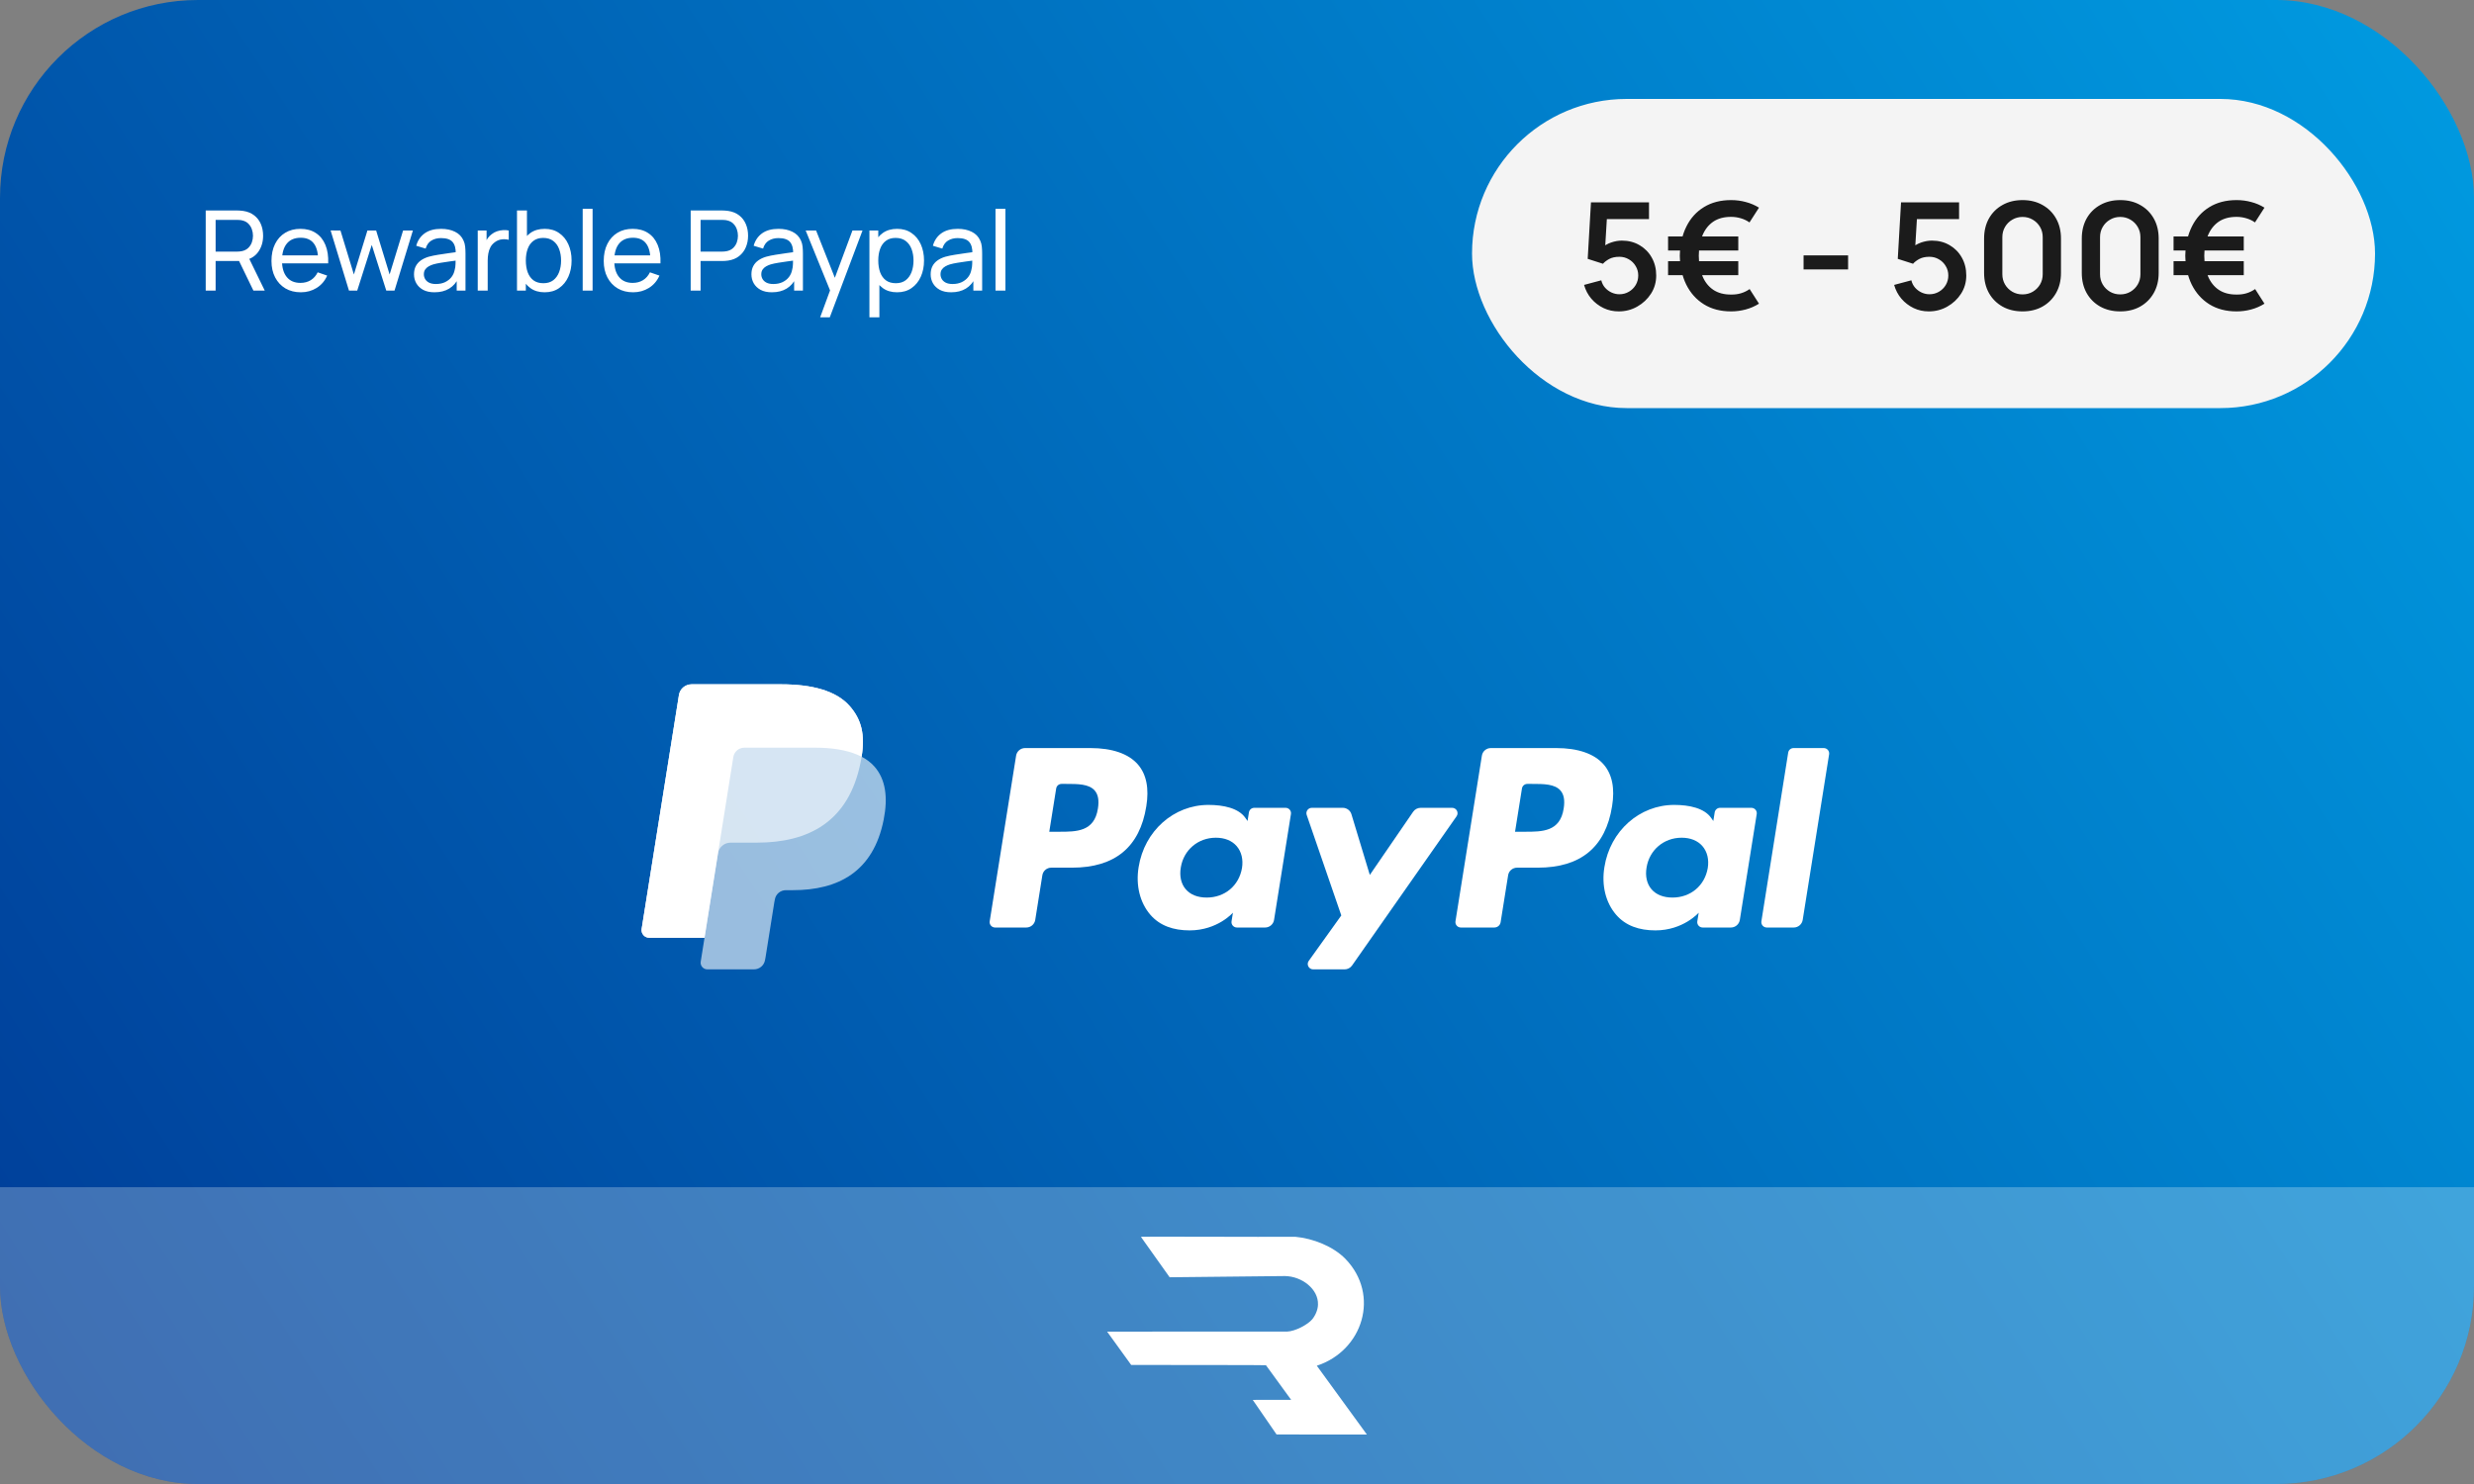
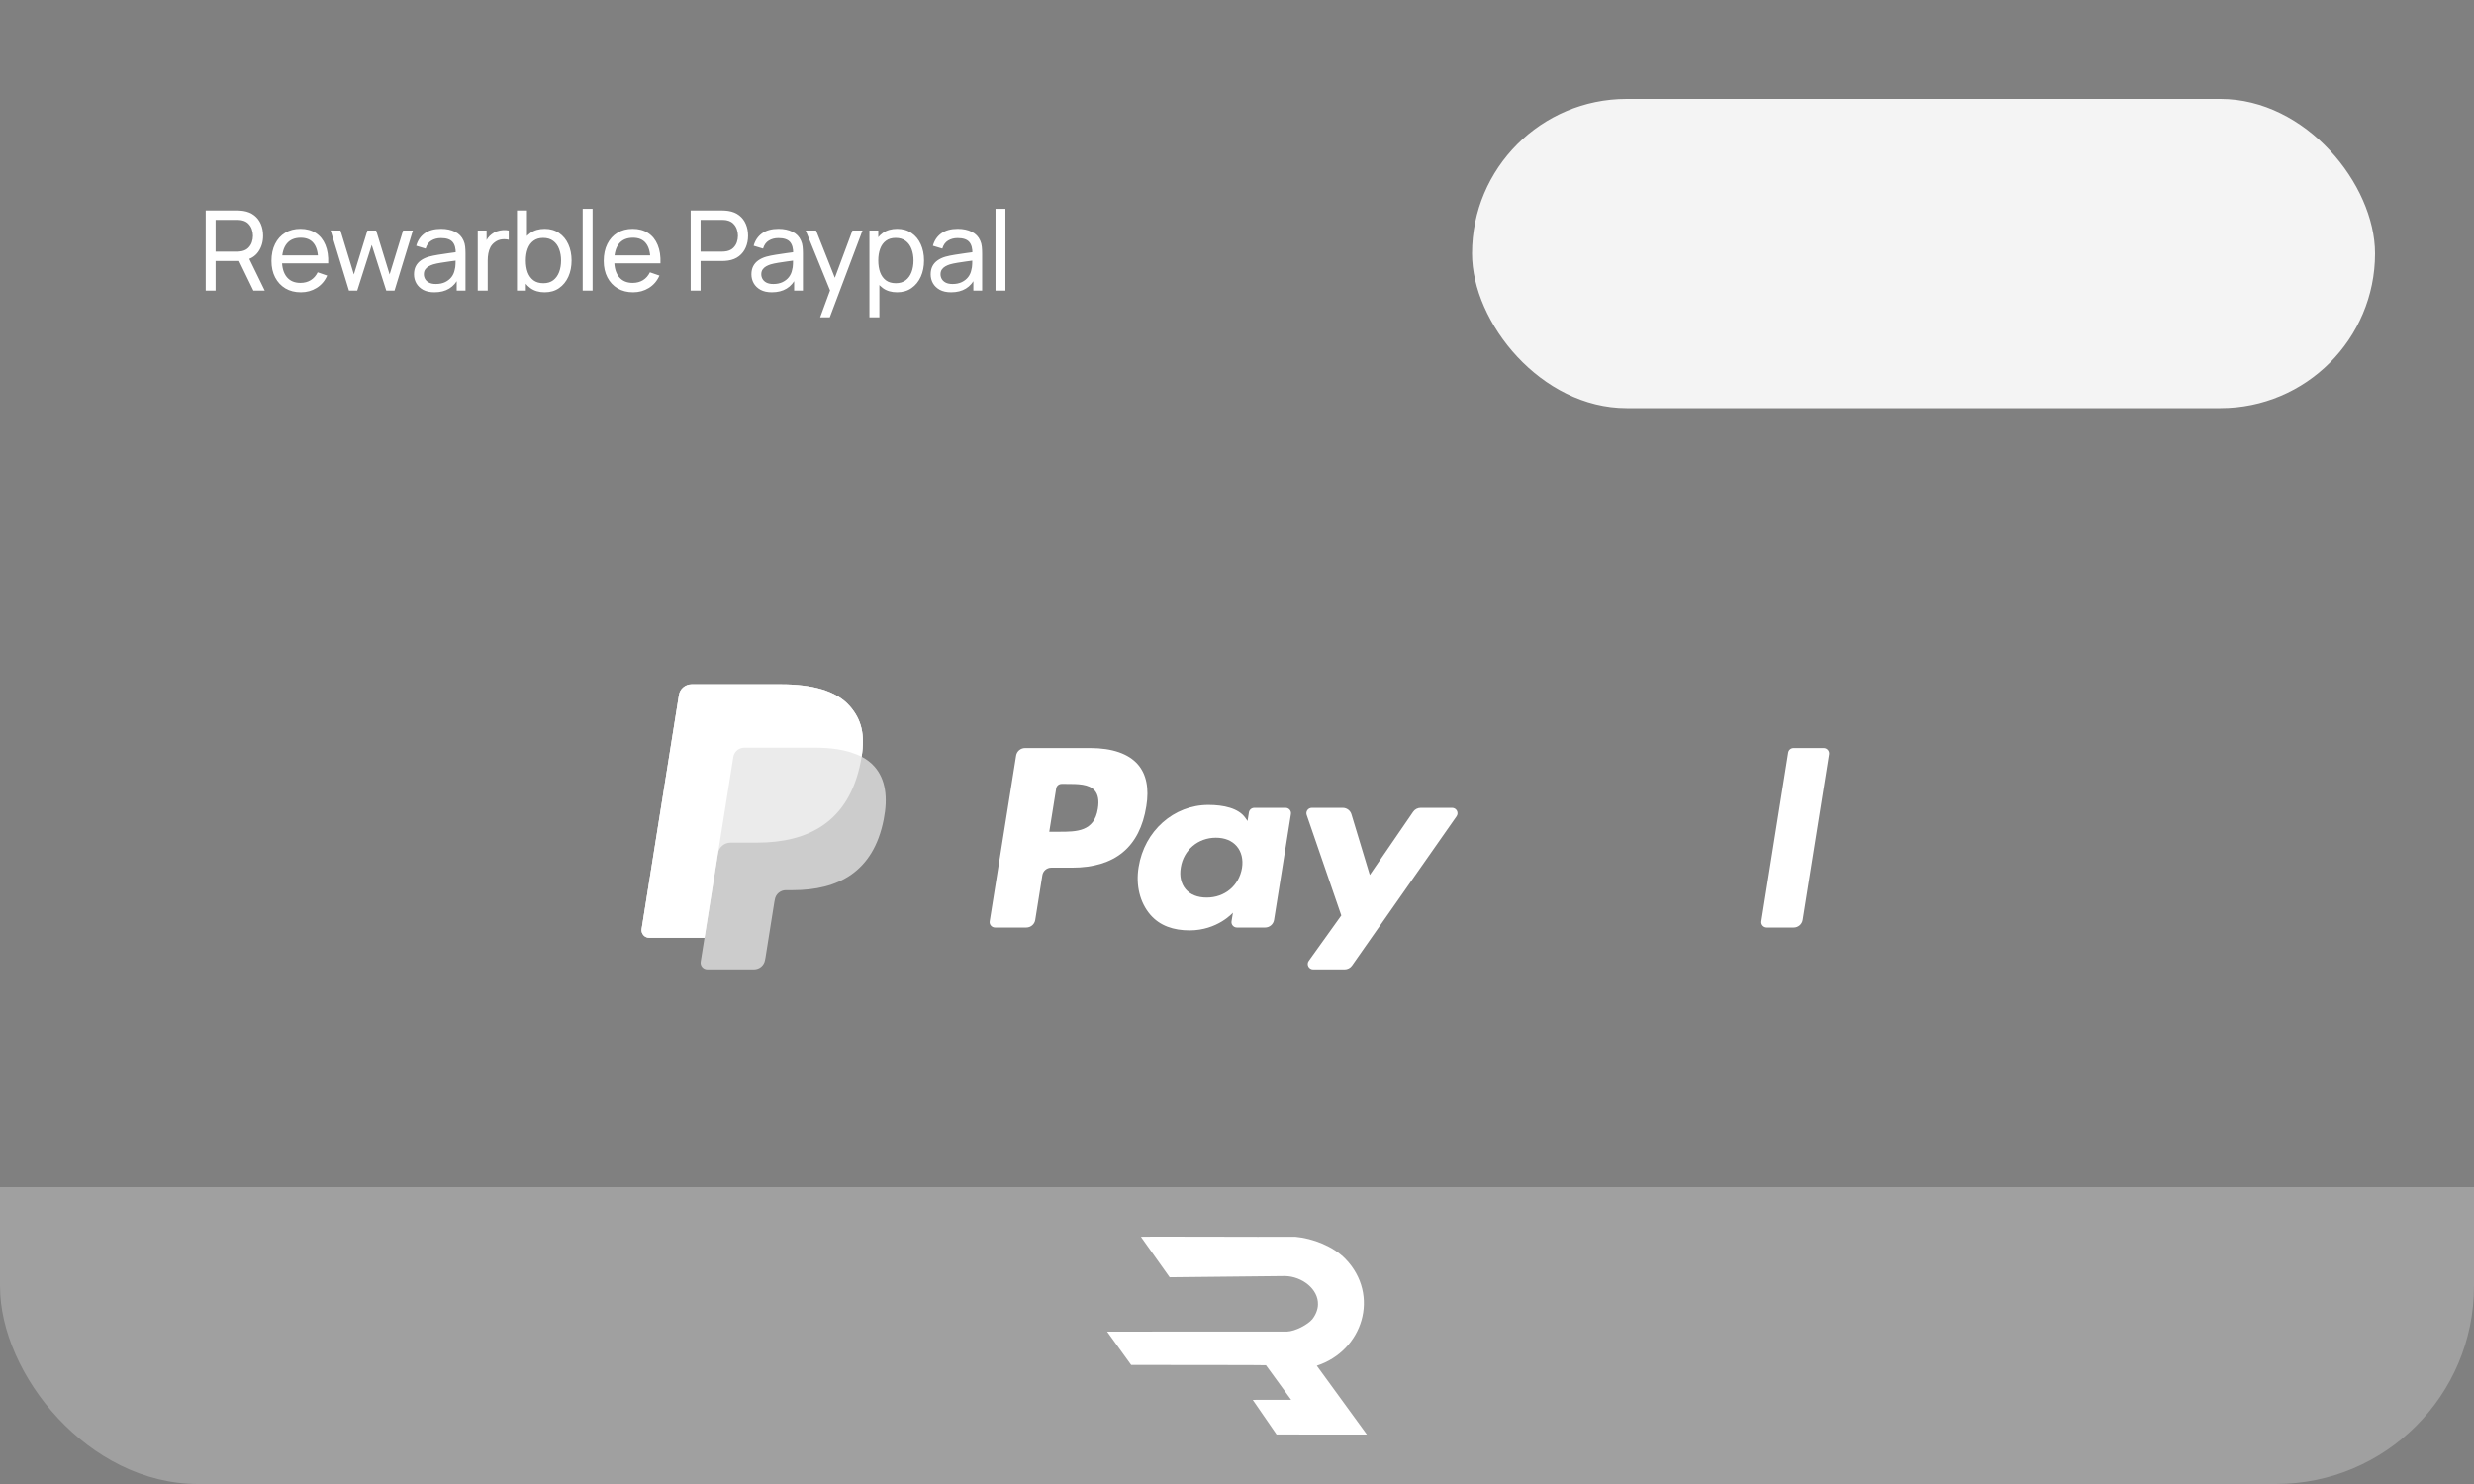
<svg xmlns="http://www.w3.org/2000/svg" width="200" height="120" viewBox="0 0 200 120" fill="none">
  <rect x="0" y="0" width="200" height="120" fill="#808080" stroke="none" />
  <g clip-path="url(#clip0_1136_3519)">
-     <rect width="200" height="120" rx="16" fill="url(#paint0_linear_1136_3519)" />
    <path d="M16.63 23.5V17.02H19.191C19.253 17.02 19.328 17.023 19.416 17.029C19.503 17.032 19.587 17.041 19.668 17.056C20.018 17.11 20.312 17.23 20.549 17.416C20.79 17.602 20.97 17.837 21.09 18.122C21.209 18.404 21.27 18.718 21.27 19.063C21.27 19.564 21.139 19.999 20.878 20.368C20.617 20.734 20.235 20.963 19.73 21.056L19.424 21.106H17.431V23.5H16.63ZM20.486 23.5L19.209 20.863L20 20.62L21.404 23.5H20.486ZM17.431 20.346H19.163C19.221 20.346 19.285 20.343 19.357 20.337C19.432 20.331 19.503 20.32 19.569 20.305C19.776 20.257 19.944 20.17 20.073 20.044C20.204 19.915 20.3 19.765 20.36 19.594C20.421 19.42 20.451 19.243 20.451 19.063C20.451 18.883 20.421 18.707 20.36 18.537C20.3 18.363 20.204 18.211 20.073 18.082C19.944 17.953 19.776 17.866 19.569 17.821C19.503 17.803 19.432 17.793 19.357 17.79C19.285 17.784 19.221 17.78 19.163 17.78H17.431V20.346ZM24.322 23.635C23.845 23.635 23.428 23.53 23.071 23.32C22.717 23.107 22.441 22.811 22.243 22.433C22.045 22.052 21.946 21.608 21.946 21.102C21.946 20.57 22.043 20.111 22.238 19.724C22.433 19.334 22.705 19.035 23.053 18.825C23.404 18.611 23.815 18.505 24.286 18.505C24.775 18.505 25.19 18.617 25.532 18.843C25.877 19.067 26.135 19.389 26.306 19.805C26.48 20.223 26.555 20.719 26.531 21.295H25.721V21.007C25.712 20.41 25.591 19.965 25.357 19.671C25.123 19.373 24.775 19.225 24.313 19.225C23.818 19.225 23.441 19.384 23.183 19.702C22.925 20.02 22.796 20.476 22.796 21.07C22.796 21.643 22.925 22.087 23.183 22.402C23.441 22.717 23.809 22.875 24.286 22.875C24.607 22.875 24.886 22.801 25.123 22.654C25.36 22.507 25.546 22.296 25.681 22.02L26.45 22.285C26.261 22.714 25.976 23.047 25.595 23.284C25.217 23.518 24.793 23.635 24.322 23.635ZM22.526 21.295V20.651H26.117V21.295H22.526ZM28.212 23.5L26.727 18.636L27.524 18.64L28.608 22.195L29.702 18.64H30.408L31.497 22.195L32.586 18.64H33.378L31.893 23.5H31.227L30.053 19.805L28.878 23.5H28.212ZM35.12 23.635C34.757 23.635 34.452 23.569 34.206 23.437C33.963 23.302 33.779 23.125 33.653 22.906C33.53 22.687 33.468 22.447 33.468 22.186C33.468 21.931 33.516 21.71 33.612 21.524C33.711 21.335 33.849 21.18 34.026 21.056C34.203 20.93 34.415 20.831 34.661 20.759C34.892 20.697 35.15 20.642 35.435 20.598C35.723 20.549 36.014 20.506 36.308 20.467C36.602 20.428 36.876 20.39 37.131 20.355L36.843 20.521C36.852 20.089 36.765 19.77 36.582 19.562C36.402 19.355 36.09 19.252 35.646 19.252C35.352 19.252 35.094 19.32 34.872 19.454C34.653 19.587 34.499 19.802 34.409 20.102L33.648 19.873C33.765 19.447 33.992 19.113 34.328 18.869C34.664 18.627 35.106 18.505 35.655 18.505C36.096 18.505 36.474 18.584 36.789 18.744C37.107 18.899 37.335 19.137 37.473 19.454C37.542 19.605 37.586 19.768 37.604 19.945C37.622 20.119 37.631 20.302 37.631 20.494V23.5H36.92V22.334L37.086 22.442C36.903 22.835 36.647 23.133 36.317 23.334C35.99 23.535 35.591 23.635 35.12 23.635ZM35.241 22.965C35.529 22.965 35.778 22.913 35.988 22.811C36.201 22.706 36.372 22.57 36.501 22.402C36.63 22.231 36.714 22.045 36.753 21.844C36.798 21.694 36.822 21.527 36.825 21.345C36.831 21.159 36.834 21.016 36.834 20.917L37.113 21.038C36.852 21.075 36.596 21.109 36.344 21.142C36.092 21.175 35.853 21.211 35.628 21.25C35.403 21.286 35.201 21.329 35.021 21.381C34.889 21.422 34.764 21.477 34.647 21.543C34.533 21.608 34.44 21.694 34.368 21.799C34.299 21.901 34.265 22.029 34.265 22.181C34.265 22.314 34.298 22.439 34.364 22.559C34.433 22.68 34.538 22.777 34.679 22.852C34.823 22.927 35.01 22.965 35.241 22.965ZM38.621 23.5V18.64H39.336V19.814L39.219 19.662C39.276 19.512 39.35 19.373 39.44 19.247C39.533 19.122 39.636 19.018 39.75 18.937C39.876 18.835 40.019 18.757 40.178 18.703C40.337 18.649 40.499 18.617 40.664 18.608C40.829 18.596 40.983 18.607 41.127 18.64V19.392C40.959 19.346 40.775 19.334 40.574 19.355C40.373 19.377 40.187 19.45 40.016 19.576C39.86 19.687 39.738 19.822 39.651 19.981C39.567 20.14 39.509 20.312 39.476 20.498C39.443 20.681 39.426 20.869 39.426 21.061V23.5H38.621ZM44.03 23.635C43.574 23.635 43.19 23.523 42.878 23.297C42.566 23.07 42.329 22.762 42.167 22.375C42.008 21.985 41.929 21.549 41.929 21.066C41.929 20.576 42.008 20.139 42.167 19.752C42.329 19.364 42.566 19.06 42.878 18.838C43.193 18.616 43.579 18.505 44.035 18.505C44.485 18.505 44.872 18.617 45.196 18.843C45.523 19.064 45.773 19.369 45.947 19.756C46.121 20.143 46.208 20.579 46.208 21.066C46.208 21.552 46.121 21.988 45.947 22.375C45.773 22.762 45.523 23.07 45.196 23.297C44.872 23.523 44.483 23.635 44.03 23.635ZM41.794 23.5V17.02H42.599V19.922H42.509V23.5H41.794ZM43.931 22.901C44.252 22.901 44.518 22.82 44.728 22.659C44.938 22.497 45.095 22.277 45.2 22.002C45.305 21.723 45.358 21.41 45.358 21.066C45.358 20.724 45.305 20.415 45.2 20.139C45.098 19.863 44.939 19.643 44.723 19.482C44.51 19.32 44.239 19.238 43.909 19.238C43.594 19.238 43.333 19.317 43.126 19.473C42.919 19.625 42.764 19.84 42.662 20.116C42.56 20.389 42.509 20.706 42.509 21.066C42.509 21.419 42.559 21.736 42.658 22.015C42.76 22.291 42.916 22.509 43.126 22.668C43.336 22.823 43.604 22.901 43.931 22.901ZM47.105 23.5V16.885H47.906V23.5H47.105ZM51.182 23.635C50.705 23.635 50.288 23.53 49.931 23.32C49.577 23.107 49.301 22.811 49.103 22.433C48.905 22.052 48.806 21.608 48.806 21.102C48.806 20.57 48.904 20.111 49.099 19.724C49.294 19.334 49.565 19.035 49.913 18.825C50.264 18.611 50.675 18.505 51.146 18.505C51.635 18.505 52.051 18.617 52.393 18.843C52.738 19.067 52.996 19.389 53.167 19.805C53.341 20.223 53.416 20.719 53.392 21.295H52.582V21.007C52.573 20.41 52.451 19.965 52.217 19.671C51.983 19.373 51.635 19.225 51.173 19.225C50.678 19.225 50.302 19.384 50.044 19.702C49.786 20.02 49.657 20.476 49.657 21.07C49.657 21.643 49.786 22.087 50.044 22.402C50.302 22.717 50.669 22.875 51.146 22.875C51.467 22.875 51.746 22.801 51.983 22.654C52.22 22.507 52.406 22.296 52.541 22.02L53.311 22.285C53.122 22.714 52.837 23.047 52.456 23.284C52.078 23.518 51.653 23.635 51.182 23.635ZM49.387 21.295V20.651H52.978V21.295H49.387ZM55.835 23.5V17.02H58.396C58.459 17.02 58.534 17.023 58.621 17.029C58.708 17.032 58.792 17.041 58.873 17.056C59.224 17.11 59.518 17.23 59.755 17.416C59.995 17.602 60.175 17.837 60.295 18.122C60.415 18.404 60.475 18.718 60.475 19.063C60.475 19.405 60.413 19.718 60.29 20.003C60.17 20.285 59.99 20.521 59.75 20.71C59.513 20.896 59.221 21.016 58.873 21.07C58.792 21.082 58.708 21.091 58.621 21.097C58.534 21.103 58.459 21.106 58.396 21.106H56.636V23.5H55.835ZM56.636 20.346H58.369C58.426 20.346 58.49 20.343 58.562 20.337C58.637 20.331 58.708 20.32 58.774 20.305C58.981 20.257 59.149 20.17 59.278 20.044C59.41 19.915 59.506 19.765 59.566 19.594C59.626 19.42 59.656 19.243 59.656 19.063C59.656 18.883 59.626 18.707 59.566 18.537C59.506 18.363 59.41 18.211 59.278 18.082C59.149 17.953 58.981 17.866 58.774 17.821C58.708 17.803 58.637 17.793 58.562 17.79C58.49 17.784 58.426 17.78 58.369 17.78H56.636V20.346ZM62.398 23.635C62.035 23.635 61.73 23.569 61.484 23.437C61.242 23.302 61.057 23.125 60.931 22.906C60.808 22.687 60.746 22.447 60.746 22.186C60.746 21.931 60.794 21.71 60.891 21.524C60.989 21.335 61.127 21.18 61.304 21.056C61.481 20.93 61.693 20.831 61.939 20.759C62.17 20.697 62.428 20.642 62.713 20.598C63.001 20.549 63.292 20.506 63.586 20.467C63.88 20.428 64.154 20.39 64.409 20.355L64.121 20.521C64.13 20.089 64.043 19.77 63.861 19.562C63.681 19.355 63.368 19.252 62.925 19.252C62.63 19.252 62.373 19.32 62.151 19.454C61.931 19.587 61.777 19.802 61.687 20.102L60.926 19.873C61.044 19.447 61.27 19.113 61.606 18.869C61.942 18.627 62.385 18.505 62.934 18.505C63.374 18.505 63.752 18.584 64.067 18.744C64.385 18.899 64.614 19.137 64.751 19.454C64.82 19.605 64.864 19.768 64.882 19.945C64.9 20.119 64.909 20.302 64.909 20.494V23.5H64.198V22.334L64.365 22.442C64.181 22.835 63.925 23.133 63.595 23.334C63.268 23.535 62.869 23.635 62.398 23.635ZM62.52 22.965C62.807 22.965 63.056 22.913 63.267 22.811C63.48 22.706 63.651 22.57 63.779 22.402C63.908 22.231 63.992 22.045 64.031 21.844C64.076 21.694 64.1 21.527 64.103 21.345C64.109 21.159 64.112 21.016 64.112 20.917L64.391 21.038C64.13 21.075 63.874 21.109 63.622 21.142C63.37 21.175 63.132 21.211 62.907 21.25C62.681 21.286 62.479 21.329 62.299 21.381C62.167 21.422 62.042 21.477 61.925 21.543C61.812 21.608 61.718 21.694 61.647 21.799C61.578 21.901 61.543 22.029 61.543 22.181C61.543 22.314 61.576 22.439 61.642 22.559C61.711 22.68 61.816 22.777 61.957 22.852C62.101 22.927 62.288 22.965 62.52 22.965ZM66.302 25.66L67.242 23.104L67.256 23.86L65.132 18.64H65.973L67.638 22.838H67.35L68.912 18.64H69.726L67.08 25.66H66.302ZM72.521 23.635C72.065 23.635 71.681 23.523 71.369 23.297C71.057 23.07 70.82 22.762 70.658 22.375C70.499 21.985 70.42 21.549 70.42 21.066C70.42 20.576 70.499 20.139 70.658 19.752C70.82 19.364 71.057 19.06 71.369 18.838C71.684 18.616 72.07 18.505 72.526 18.505C72.976 18.505 73.363 18.617 73.687 18.843C74.014 19.064 74.264 19.369 74.438 19.756C74.612 20.143 74.699 20.579 74.699 21.066C74.699 21.552 74.612 21.988 74.438 22.375C74.264 22.762 74.014 23.07 73.687 23.297C73.363 23.523 72.974 23.635 72.521 23.635ZM70.285 25.66V18.64H71V22.218H71.09V25.66H70.285ZM72.422 22.901C72.743 22.901 73.009 22.82 73.219 22.659C73.429 22.497 73.586 22.277 73.691 22.002C73.796 21.723 73.849 21.41 73.849 21.066C73.849 20.724 73.796 20.415 73.691 20.139C73.589 19.863 73.43 19.643 73.214 19.482C73.001 19.32 72.73 19.238 72.4 19.238C72.085 19.238 71.824 19.317 71.617 19.473C71.41 19.625 71.255 19.84 71.153 20.116C71.051 20.389 71 20.706 71 21.066C71 21.419 71.05 21.736 71.149 22.015C71.251 22.291 71.407 22.509 71.617 22.668C71.827 22.823 72.095 22.901 72.422 22.901ZM76.887 23.635C76.524 23.635 76.22 23.569 75.974 23.437C75.731 23.302 75.546 23.125 75.42 22.906C75.297 22.687 75.236 22.447 75.236 22.186C75.236 21.931 75.284 21.71 75.38 21.524C75.479 21.335 75.617 21.18 75.794 21.056C75.971 20.93 76.182 20.831 76.428 20.759C76.659 20.697 76.917 20.642 77.202 20.598C77.49 20.549 77.781 20.506 78.075 20.467C78.369 20.428 78.644 20.39 78.899 20.355L78.611 20.521C78.62 20.089 78.533 19.77 78.35 19.562C78.17 19.355 77.858 19.252 77.414 19.252C77.12 19.252 76.862 19.32 76.64 19.454C76.421 19.587 76.266 19.802 76.176 20.102L75.416 19.873C75.533 19.447 75.759 19.113 76.095 18.869C76.431 18.627 76.874 18.505 77.423 18.505C77.864 18.505 78.242 18.584 78.557 18.744C78.875 18.899 79.103 19.137 79.241 19.454C79.31 19.605 79.353 19.768 79.371 19.945C79.389 20.119 79.398 20.302 79.398 20.494V23.5H78.687V22.334L78.854 22.442C78.671 22.835 78.414 23.133 78.084 23.334C77.757 23.535 77.358 23.635 76.887 23.635ZM77.009 22.965C77.297 22.965 77.546 22.913 77.756 22.811C77.969 22.706 78.14 22.57 78.269 22.402C78.398 22.231 78.482 22.045 78.521 21.844C78.566 21.694 78.59 21.527 78.593 21.345C78.599 21.159 78.602 21.016 78.602 20.917L78.881 21.038C78.62 21.075 78.363 21.109 78.111 21.142C77.859 21.175 77.621 21.211 77.396 21.25C77.171 21.286 76.968 21.329 76.788 21.381C76.656 21.422 76.532 21.477 76.415 21.543C76.301 21.608 76.208 21.694 76.136 21.799C76.067 21.901 76.032 22.029 76.032 22.181C76.032 22.314 76.065 22.439 76.131 22.559C76.2 22.68 76.305 22.777 76.446 22.852C76.59 22.927 76.778 22.965 77.009 22.965ZM80.478 23.5V16.885H81.279V23.5H80.478Z" fill="white" />
    <rect x="119" y="8" width="73" height="25" rx="12.5" fill="#F4F4F4" />
-     <path d="M130.859 25.18C130.419 25.18 130.009 25.09 129.629 24.91C129.249 24.726 128.921 24.474 128.645 24.154C128.373 23.834 128.177 23.462 128.057 23.038L129.449 22.666C129.505 22.898 129.607 23.098 129.755 23.266C129.907 23.434 130.083 23.564 130.283 23.656C130.487 23.748 130.697 23.794 130.913 23.794C131.193 23.794 131.449 23.726 131.681 23.59C131.913 23.454 132.097 23.272 132.233 23.044C132.369 22.812 132.437 22.556 132.437 22.276C132.437 21.996 132.367 21.742 132.227 21.514C132.091 21.282 131.907 21.1 131.675 20.968C131.443 20.832 131.189 20.764 130.913 20.764C130.581 20.764 130.305 20.824 130.085 20.944C129.869 21.064 129.703 21.192 129.587 21.328L128.351 20.932L128.615 16.36H133.307V17.716H129.389L129.929 17.206L129.737 20.386L129.473 20.062C129.697 19.858 129.957 19.706 130.253 19.606C130.549 19.506 130.835 19.456 131.111 19.456C131.651 19.456 132.129 19.58 132.545 19.828C132.965 20.072 133.293 20.406 133.529 20.83C133.769 21.254 133.889 21.736 133.889 22.276C133.889 22.816 133.749 23.306 133.469 23.746C133.189 24.182 132.819 24.53 132.359 24.79C131.903 25.05 131.403 25.18 130.859 25.18ZM139.942 25.18C139.09 25.18 138.356 24.988 137.74 24.604C137.128 24.22 136.654 23.69 136.318 23.014C135.986 22.334 135.812 21.556 135.796 20.68C135.816 19.776 135.994 18.988 136.33 18.316C136.666 17.64 137.14 17.116 137.752 16.744C138.364 16.368 139.094 16.18 139.942 16.18C140.354 16.18 140.75 16.232 141.13 16.336C141.514 16.436 141.87 16.588 142.198 16.792L141.43 17.986C141.222 17.838 140.988 17.726 140.728 17.65C140.472 17.574 140.21 17.536 139.942 17.536C139.358 17.536 138.874 17.668 138.49 17.932C138.11 18.196 137.822 18.566 137.626 19.042C137.434 19.514 137.336 20.06 137.332 20.68C137.336 21.312 137.436 21.864 137.632 22.336C137.828 22.808 138.118 23.174 138.502 23.434C138.89 23.694 139.37 23.822 139.942 23.818C140.502 23.83 141.002 23.682 141.442 23.374L142.198 24.556C141.87 24.764 141.512 24.92 141.124 25.024C140.74 25.128 140.346 25.18 139.942 25.18ZM134.848 22.252V21.118H140.524V22.252H134.848ZM134.848 20.254V19.12H140.524V20.254H134.848ZM145.802 21.784V20.65H149.402V21.784H145.802ZM155.925 25.18C155.485 25.18 155.075 25.09 154.695 24.91C154.315 24.726 153.987 24.474 153.711 24.154C153.439 23.834 153.243 23.462 153.123 23.038L154.515 22.666C154.571 22.898 154.673 23.098 154.821 23.266C154.973 23.434 155.149 23.564 155.349 23.656C155.553 23.748 155.763 23.794 155.979 23.794C156.259 23.794 156.515 23.726 156.747 23.59C156.979 23.454 157.163 23.272 157.299 23.044C157.435 22.812 157.503 22.556 157.503 22.276C157.503 21.996 157.433 21.742 157.293 21.514C157.157 21.282 156.973 21.1 156.741 20.968C156.509 20.832 156.255 20.764 155.979 20.764C155.647 20.764 155.371 20.824 155.151 20.944C154.935 21.064 154.769 21.192 154.653 21.328L153.417 20.932L153.681 16.36H158.373V17.716H154.455L154.995 17.206L154.803 20.386L154.539 20.062C154.763 19.858 155.023 19.706 155.319 19.606C155.615 19.506 155.901 19.456 156.177 19.456C156.717 19.456 157.195 19.58 157.611 19.828C158.031 20.072 158.359 20.406 158.595 20.83C158.835 21.254 158.955 21.736 158.955 22.276C158.955 22.816 158.815 23.306 158.535 23.746C158.255 24.182 157.885 24.53 157.425 24.79C156.969 25.05 156.469 25.18 155.925 25.18ZM163.503 25.18C162.891 25.18 162.351 25.05 161.883 24.79C161.415 24.526 161.049 24.16 160.785 23.692C160.525 23.224 160.395 22.684 160.395 22.072V19.288C160.395 18.676 160.525 18.136 160.785 17.668C161.049 17.2 161.415 16.836 161.883 16.576C162.351 16.312 162.891 16.18 163.503 16.18C164.115 16.18 164.653 16.312 165.117 16.576C165.585 16.836 165.951 17.2 166.215 17.668C166.479 18.136 166.611 18.676 166.611 19.288V22.072C166.611 22.684 166.479 23.224 166.215 23.692C165.951 24.16 165.585 24.526 165.117 24.79C164.653 25.05 164.115 25.18 163.503 25.18ZM163.503 23.806C163.807 23.806 164.083 23.734 164.331 23.59C164.579 23.442 164.775 23.246 164.919 23.002C165.063 22.754 165.135 22.478 165.135 22.174V19.18C165.135 18.872 165.063 18.596 164.919 18.352C164.775 18.104 164.579 17.908 164.331 17.764C164.083 17.616 163.807 17.542 163.503 17.542C163.199 17.542 162.923 17.616 162.675 17.764C162.427 17.908 162.231 18.104 162.087 18.352C161.943 18.596 161.871 18.872 161.871 19.18V22.174C161.871 22.478 161.943 22.754 162.087 23.002C162.231 23.246 162.427 23.442 162.675 23.59C162.923 23.734 163.199 23.806 163.503 23.806ZM171.401 25.18C170.789 25.18 170.249 25.05 169.781 24.79C169.313 24.526 168.947 24.16 168.683 23.692C168.423 23.224 168.293 22.684 168.293 22.072V19.288C168.293 18.676 168.423 18.136 168.683 17.668C168.947 17.2 169.313 16.836 169.781 16.576C170.249 16.312 170.789 16.18 171.401 16.18C172.013 16.18 172.551 16.312 173.015 16.576C173.483 16.836 173.849 17.2 174.113 17.668C174.377 18.136 174.509 18.676 174.509 19.288V22.072C174.509 22.684 174.377 23.224 174.113 23.692C173.849 24.16 173.483 24.526 173.015 24.79C172.551 25.05 172.013 25.18 171.401 25.18ZM171.401 23.806C171.705 23.806 171.981 23.734 172.229 23.59C172.477 23.442 172.673 23.246 172.817 23.002C172.961 22.754 173.033 22.478 173.033 22.174V19.18C173.033 18.872 172.961 18.596 172.817 18.352C172.673 18.104 172.477 17.908 172.229 17.764C171.981 17.616 171.705 17.542 171.401 17.542C171.097 17.542 170.821 17.616 170.573 17.764C170.325 17.908 170.129 18.104 169.985 18.352C169.841 18.596 169.769 18.872 169.769 19.18V22.174C169.769 22.478 169.841 22.754 169.985 23.002C170.129 23.246 170.325 23.442 170.573 23.59C170.821 23.734 171.097 23.806 171.401 23.806ZM180.806 25.18C179.954 25.18 179.22 24.988 178.604 24.604C177.992 24.22 177.518 23.69 177.182 23.014C176.85 22.334 176.676 21.556 176.66 20.68C176.68 19.776 176.858 18.988 177.194 18.316C177.53 17.64 178.004 17.116 178.616 16.744C179.228 16.368 179.958 16.18 180.806 16.18C181.218 16.18 181.614 16.232 181.994 16.336C182.378 16.436 182.734 16.588 183.062 16.792L182.294 17.986C182.086 17.838 181.852 17.726 181.592 17.65C181.336 17.574 181.074 17.536 180.806 17.536C180.222 17.536 179.738 17.668 179.354 17.932C178.974 18.196 178.686 18.566 178.49 19.042C178.298 19.514 178.2 20.06 178.196 20.68C178.2 21.312 178.3 21.864 178.496 22.336C178.692 22.808 178.982 23.174 179.366 23.434C179.754 23.694 180.234 23.822 180.806 23.818C181.366 23.83 181.866 23.682 182.306 23.374L183.062 24.556C182.734 24.764 182.376 24.92 181.988 25.024C181.604 25.128 181.21 25.18 180.806 25.18ZM175.712 22.252V21.118H181.388V22.252H175.712ZM175.712 20.254V19.12H181.388V20.254H175.712Z" fill="#1B1B1B" />
    <g clip-path="url(#clip1_1136_3519)">
-       <path d="M125.8 60.49H120.521C120.16 60.49 119.853 60.75 119.797 61.102L117.662 74.497C117.62 74.762 117.826 75.001 118.096 75.001H120.805C121.058 75.001 121.273 74.819 121.312 74.572L121.918 70.774C121.974 70.421 122.281 70.162 122.642 70.162H124.313C127.79 70.162 129.797 68.497 130.321 65.196C130.558 63.752 130.331 62.618 129.648 61.824C128.897 60.951 127.566 60.49 125.8 60.49ZM126.409 65.382C126.121 67.257 124.674 67.257 123.274 67.257H122.477L123.036 63.756C123.07 63.544 123.254 63.389 123.471 63.389H123.836C124.789 63.389 125.689 63.389 126.153 63.926C126.431 64.247 126.515 64.724 126.409 65.382Z" fill="white" />
      <path d="M88.147 60.49H82.868C82.507 60.49 82.2 60.75 82.143 61.102L80.008 74.497C79.966 74.762 80.173 75.001 80.443 75.001H82.964C83.325 75.001 83.632 74.741 83.689 74.388L84.265 70.774C84.321 70.421 84.628 70.162 84.989 70.162H86.66C90.137 70.162 92.144 68.497 92.668 65.196C92.904 63.752 92.678 62.618 91.995 61.824C91.244 60.951 89.913 60.49 88.147 60.49ZM88.756 65.382C88.468 67.257 87.02 67.257 85.621 67.257H84.824L85.383 63.756C85.417 63.544 85.601 63.389 85.817 63.389H86.183C87.135 63.389 88.035 63.389 88.499 63.926C88.777 64.247 88.861 64.724 88.756 65.382Z" fill="white" />
      <path d="M103.927 65.322H101.399C101.182 65.322 100.998 65.478 100.964 65.69L100.853 66.389L100.676 66.136C100.129 65.349 98.909 65.087 97.69 65.087C94.898 65.087 92.512 67.181 92.047 70.118C91.806 71.584 92.149 72.984 92.988 73.961C93.76 74.859 94.861 75.233 96.172 75.233C98.423 75.233 99.672 73.802 99.672 73.802L99.559 74.497C99.517 74.762 99.723 75.001 99.994 75.001H102.27C102.631 75.001 102.938 74.741 102.995 74.388L104.361 65.825C104.403 65.561 104.197 65.322 103.927 65.322ZM100.404 70.191C100.16 71.62 99.013 72.579 97.55 72.579C96.817 72.579 96.23 72.346 95.853 71.904C95.479 71.466 95.338 70.842 95.457 70.147C95.684 68.731 96.85 67.74 98.29 67.74C99.008 67.74 99.591 67.976 99.975 68.422C100.362 68.871 100.514 69.499 100.404 70.191Z" fill="white" />
-       <path d="M141.58 65.322H139.052C138.835 65.322 138.651 65.478 138.617 65.69L138.506 66.389L138.329 66.136C137.782 65.349 136.562 65.087 135.343 65.087C132.551 65.087 130.165 67.181 129.701 70.118C129.459 71.584 129.802 72.984 130.642 73.961C131.413 74.859 132.514 75.233 133.826 75.233C136.077 75.233 137.325 73.802 137.325 73.802L137.212 74.497C137.17 74.762 137.376 75.001 137.647 75.001H139.924C140.284 75.001 140.591 74.741 140.648 74.388L142.015 65.825C142.057 65.561 141.85 65.322 141.58 65.322ZM138.057 70.191C137.813 71.62 136.666 72.579 135.204 72.579C134.47 72.579 133.884 72.346 133.506 71.904C133.132 71.466 132.991 70.842 133.11 70.147C133.338 68.731 134.503 67.74 135.943 67.74C136.66 67.74 137.243 67.976 137.628 68.422C138.015 68.871 138.168 69.499 138.057 70.191Z" fill="white" />
      <path d="M117.389 65.322H114.848C114.605 65.322 114.378 65.442 114.241 65.64L110.737 70.749L109.251 65.84C109.158 65.533 108.872 65.322 108.548 65.322H106.051C105.749 65.322 105.537 65.616 105.634 65.898L108.432 74.025L105.8 77.699C105.594 77.987 105.802 78.386 106.16 78.386H108.698C108.939 78.386 109.164 78.269 109.301 78.074L117.751 66.006C117.953 65.717 117.744 65.322 117.389 65.322Z" fill="white" />
      <path d="M144.559 60.858L142.392 74.498C142.35 74.762 142.557 75.001 142.827 75.001H145.006C145.367 75.001 145.674 74.741 145.731 74.389L147.867 60.994C147.909 60.729 147.703 60.49 147.432 60.49H144.994C144.777 60.49 144.593 60.646 144.559 60.858Z" fill="white" />
      <path d="M69.654 61.191C69.938 59.398 69.652 58.178 68.672 57.073C67.593 55.856 65.643 55.335 63.149 55.335H55.909C55.399 55.335 54.965 55.702 54.886 56.2L51.871 75.117C51.812 75.49 52.103 75.828 52.485 75.828H56.954L56.646 77.763C56.594 78.09 56.849 78.385 57.183 78.385H60.95C61.396 78.385 61.776 78.064 61.845 77.628L61.882 77.439L62.592 72.985L62.638 72.739C62.707 72.303 63.087 71.982 63.533 71.982H64.096C67.746 71.982 70.604 70.515 71.439 66.271C71.788 64.498 71.607 63.018 70.684 61.978C70.406 61.663 70.059 61.403 69.654 61.191Z" fill="white" fill-opacity="0.6" />
      <path d="M69.654 61.191C69.938 59.398 69.652 58.178 68.672 57.073C67.593 55.856 65.643 55.335 63.149 55.335H55.909C55.399 55.335 54.965 55.702 54.886 56.2L51.871 75.117C51.812 75.49 52.103 75.828 52.485 75.828H56.954L58.077 68.783L58.042 69.004C58.122 68.505 58.552 68.138 59.062 68.138H61.186C65.358 68.138 68.625 66.461 69.579 61.61C69.608 61.467 69.632 61.328 69.654 61.191Z" fill="white" fill-opacity="0.6" />
-       <path d="M59.283 61.215C59.331 60.915 59.526 60.67 59.787 60.546C59.906 60.489 60.039 60.458 60.179 60.458H65.854C66.526 60.458 67.153 60.502 67.726 60.593C67.89 60.619 68.049 60.649 68.204 60.683C68.359 60.717 68.509 60.755 68.655 60.797C68.728 60.818 68.799 60.84 68.869 60.863C69.151 60.956 69.413 61.065 69.654 61.191C69.938 59.398 69.652 58.178 68.672 57.073C67.593 55.856 65.644 55.335 63.149 55.335H55.909C55.399 55.335 54.965 55.702 54.886 56.2L51.871 75.117C51.812 75.49 52.103 75.828 52.485 75.828H56.954L58.077 68.783L59.283 61.215Z" fill="white" />
+       <path d="M59.283 61.215C59.331 60.915 59.526 60.67 59.787 60.546C59.906 60.489 60.039 60.458 60.179 60.458H65.854C66.526 60.458 67.153 60.502 67.726 60.593C67.89 60.619 68.049 60.649 68.204 60.683C68.359 60.717 68.509 60.755 68.655 60.797C69.151 60.956 69.413 61.065 69.654 61.191C69.938 59.398 69.652 58.178 68.672 57.073C67.593 55.856 65.644 55.335 63.149 55.335H55.909C55.399 55.335 54.965 55.702 54.886 56.2L51.871 75.117C51.812 75.49 52.103 75.828 52.485 75.828H56.954L58.077 68.783L59.283 61.215Z" fill="white" />
    </g>
    <rect width="200" height="24" transform="translate(0 96)" fill="white" fill-opacity="0.25" />
    <path d="M104.717 100.01C106.144 100.139 107.788 100.788 108.77 101.801C111.586 104.716 110.183 109.216 106.452 110.436C106.621 110.668 110.488 115.982 110.5 115.999C110.513 115.998 103.238 116.004 103.199 115.995C102.666 115.219 101.878 114.078 101.327 113.276C101.301 113.237 101.283 113.211 101.275 113.2C101.248 113.189 104.342 113.195 104.378 113.194C104.183 112.925 103.025 111.335 102.533 110.659C102.432 110.52 102.362 110.425 102.341 110.396C102.319 110.373 94.289 110.383 92.026 110.373C91.85 110.373 91.709 110.373 91.61 110.373C91.532 110.373 91.493 110.373 91.446 110.373C91.433 110.362 89.564 107.765 89.5 107.679C89.552 107.671 103.945 107.679 104.048 107.676C104.707 107.65 105.71 107.127 106.095 106.667C106.381 106.298 106.538 105.869 106.547 105.497C106.594 104.244 105.256 103.206 103.874 103.185C103.781 103.183 94.586 103.285 94.556 103.283C94.07 102.592 92.746 100.742 92.367 100.203C92.294 100.101 92.247 100.034 92.234 100.015C92.168 99.975 102.155 100.03 104.716 100.01L104.717 100.01L104.717 100.01Z" fill="white" />
  </g>
  <defs>
    <linearGradient id="paint0_linear_1136_3519" x1="200" y1="6" x2="-25.5" y2="151.5" gradientUnits="userSpaceOnUse">
      <stop stop-color="#009AE0" />
      <stop offset="1" stop-color="#002C8B" />
    </linearGradient>
    <clipPath id="clip0_1136_3519">
      <rect width="200" height="120" rx="16" fill="white" />
    </clipPath>
    <clipPath id="clip1_1136_3519">
      <rect width="97.674" height="24" fill="white" transform="translate(51.163 55)" />
    </clipPath>
  </defs>
</svg>